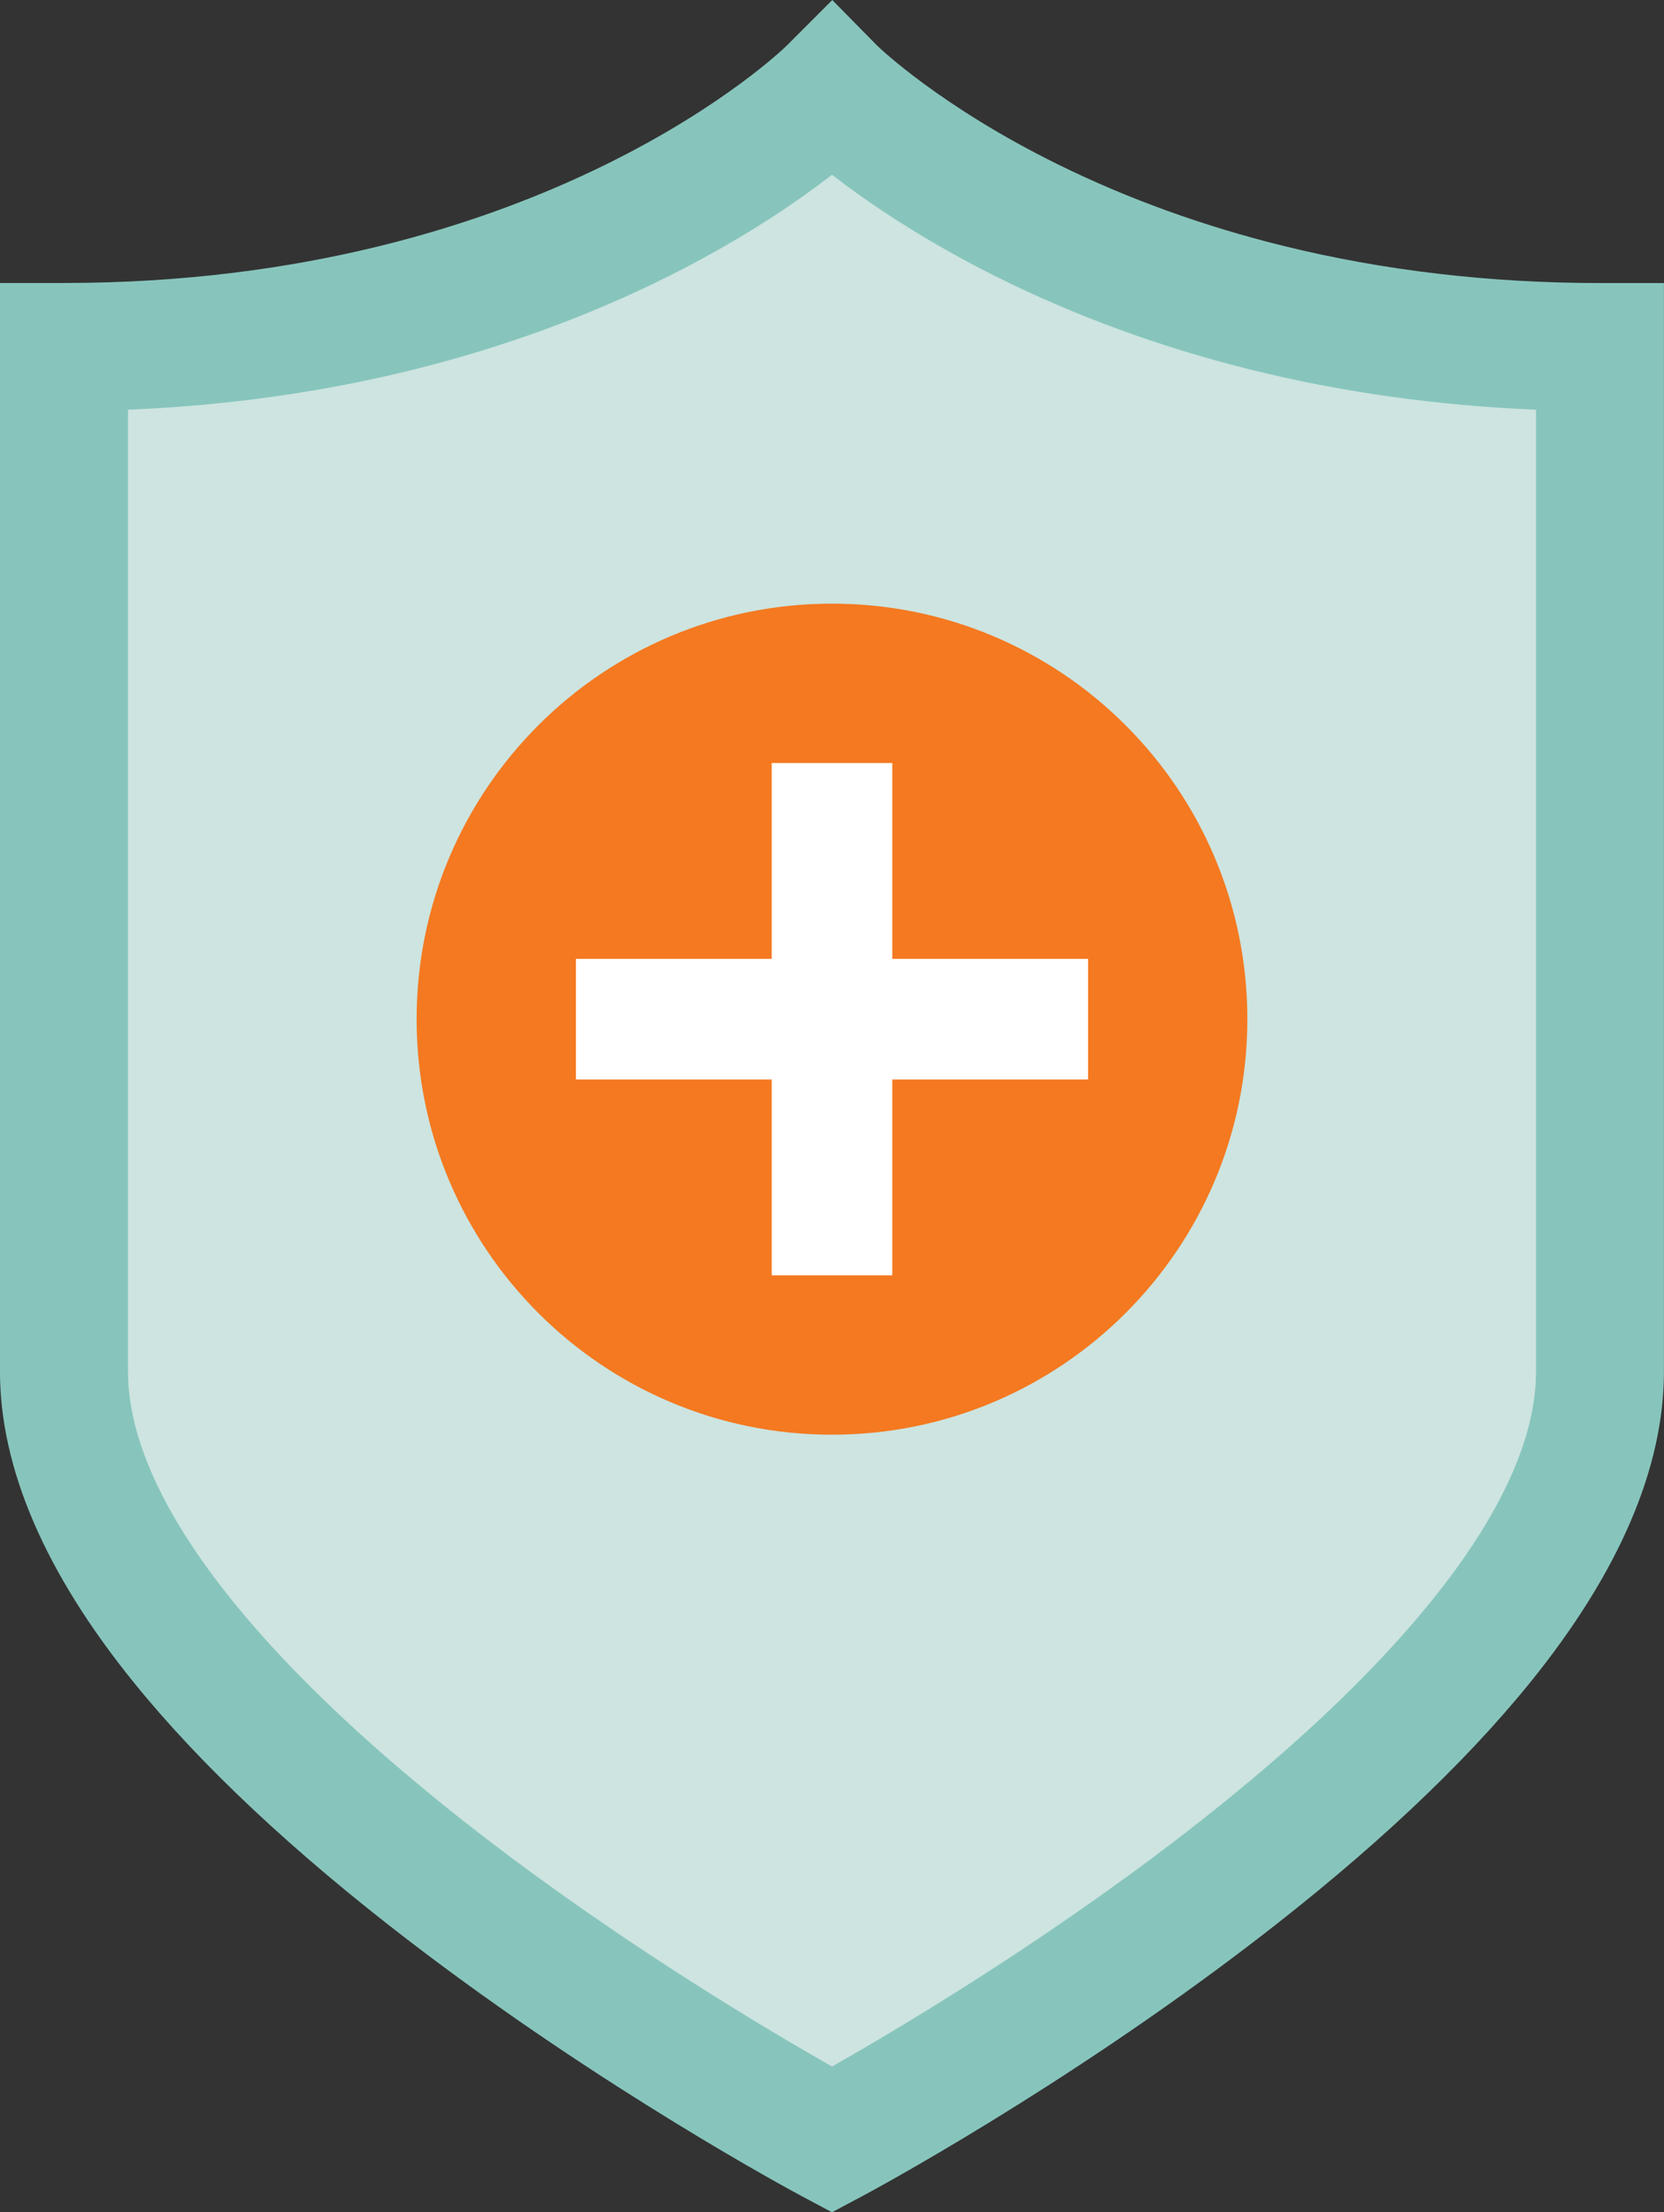
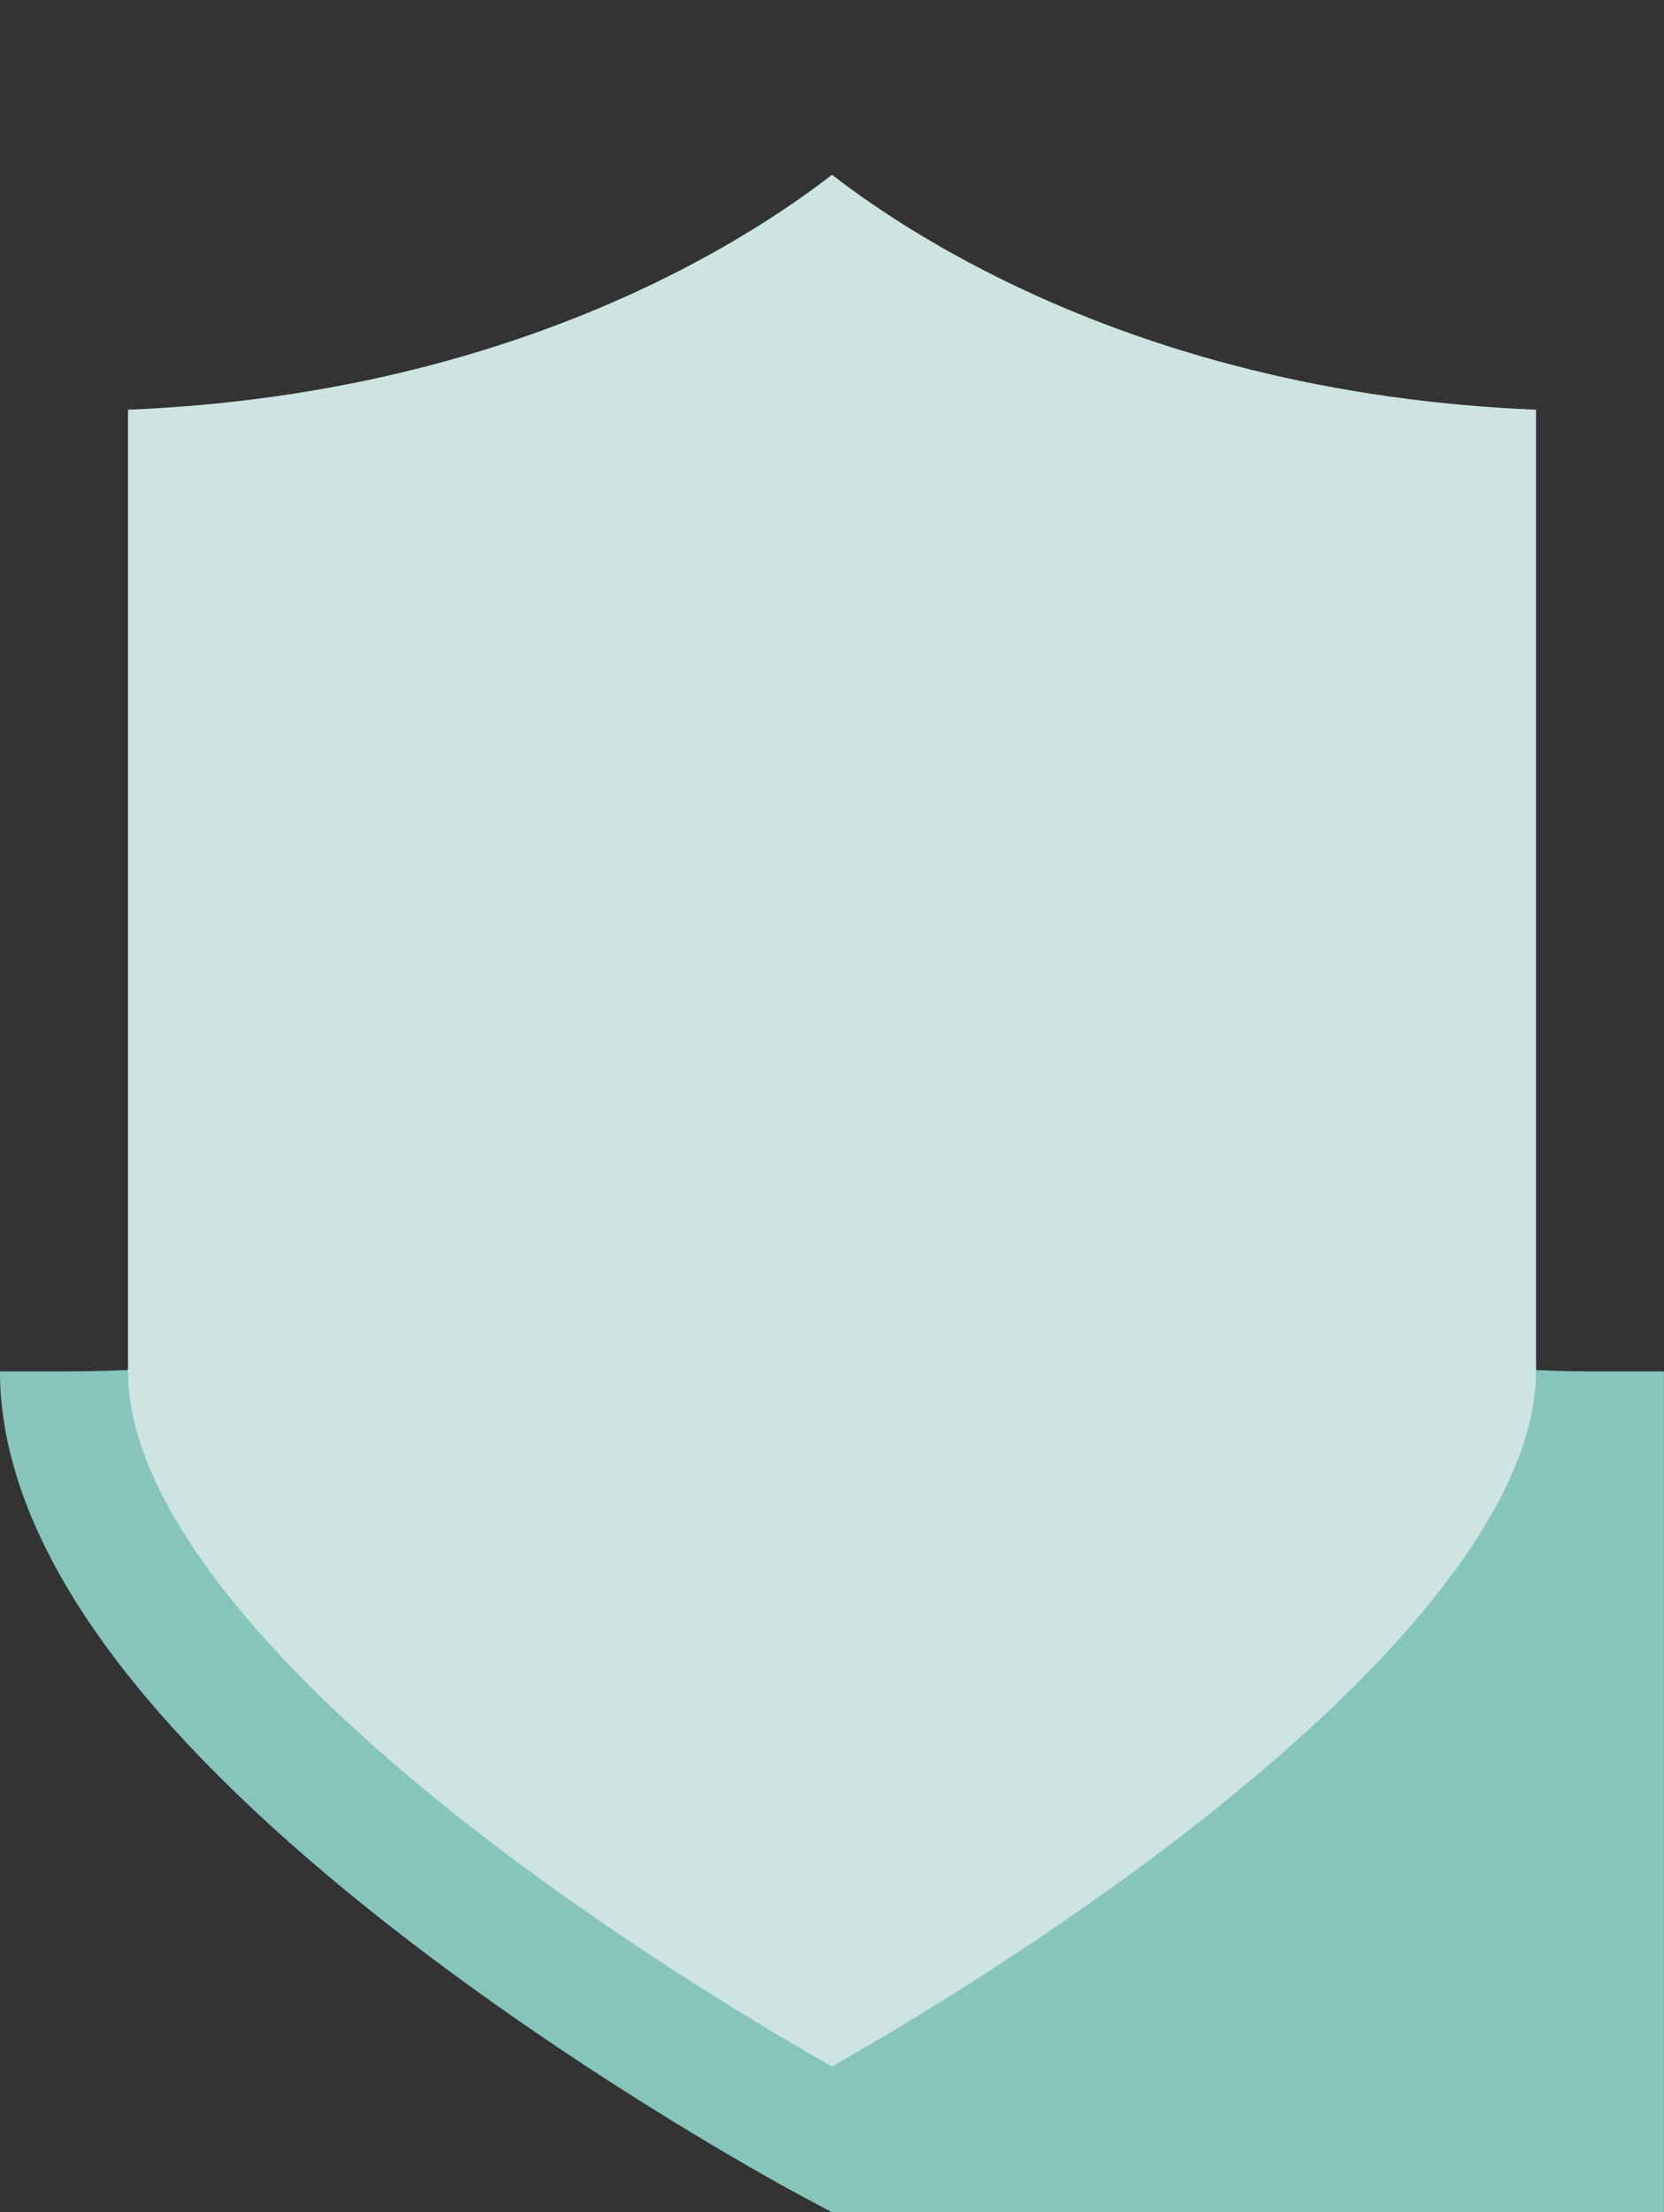
<svg xmlns="http://www.w3.org/2000/svg" id="Layer_1" data-name="Layer 1" viewBox="0 0 50.085 66.561">
  <rect x="0" y="0" width="50.085" height="66.561" fill="#333333" stroke="none" />
  <g>
-     <path d="M25.042,66.561l-.907-.483c-.242-.129-5.986-3.208-11.824-7.684-3.475-2.664-6.258-5.274-8.27-7.756-2.682-3.308-4.042-6.462-4.042-9.376V8.514h1.926c14.446,0,21.683-7.07,21.754-7.141l1.372-1.372,1.349,1.37c.075.073,1.915,1.838,5.446,3.577,2.102,1.035,4.387,1.86,6.789,2.452,3.006.74,6.21,1.116,9.522,1.116h1.926v32.748c0,2.914-1.36,6.068-4.042,9.376-2.013,2.482-4.795,5.092-8.27,7.756-5.838,4.476-11.582,7.555-11.824,7.684l-.907.483Z" style="fill: #87c5bc;" />
+     <path d="M25.042,66.561l-.907-.483c-.242-.129-5.986-3.208-11.824-7.684-3.475-2.664-6.258-5.274-8.27-7.756-2.682-3.308-4.042-6.462-4.042-9.376h1.926c14.446,0,21.683-7.07,21.754-7.141l1.372-1.372,1.349,1.37c.075.073,1.915,1.838,5.446,3.577,2.102,1.035,4.387,1.86,6.789,2.452,3.006.74,6.21,1.116,9.522,1.116h1.926v32.748c0,2.914-1.36,6.068-4.042,9.376-2.013,2.482-4.795,5.092-8.27,7.756-5.838,4.476-11.582,7.555-11.824,7.684l-.907.483Z" style="fill: #87c5bc;" />
    <path d="M3.853,12.327v28.935c0,2.003,1.066,4.336,3.168,6.933,1.816,2.243,4.372,4.636,7.598,7.113,4.268,3.277,8.594,5.83,10.424,6.868,1.83-1.037,6.155-3.591,10.424-6.868,3.226-2.476,5.782-4.869,7.598-7.113,2.102-2.597,3.168-4.93,3.168-6.933V12.327c-2.992-.123-5.895-.532-8.654-1.222-2.693-.673-5.256-1.613-7.618-2.795-2.232-1.116-3.873-2.244-4.918-3.052-1.044.808-2.686,1.936-4.918,3.052-2.362,1.181-4.925,2.121-7.618,2.795-2.759.69-5.663,1.099-8.654,1.222Z" style="fill: #cde4e0;" />
  </g>
  <g>
-     <path d="M37.544,30.664c0,6.905-5.597,12.502-12.502,12.502s-12.502-5.597-12.502-12.502,5.597-12.502,12.502-12.502,12.502,5.597,12.502,12.502Z" style="fill: #f47920;" />
-     <polygon points="32.75 28.849 26.857 28.849 26.857 22.957 23.228 22.957 23.228 28.849 17.335 28.849 17.335 32.479 23.228 32.479 23.228 38.371 26.857 38.371 26.857 32.479 32.75 32.479 32.75 28.849" style="fill: #fff;" />
-   </g>
+     </g>
</svg>